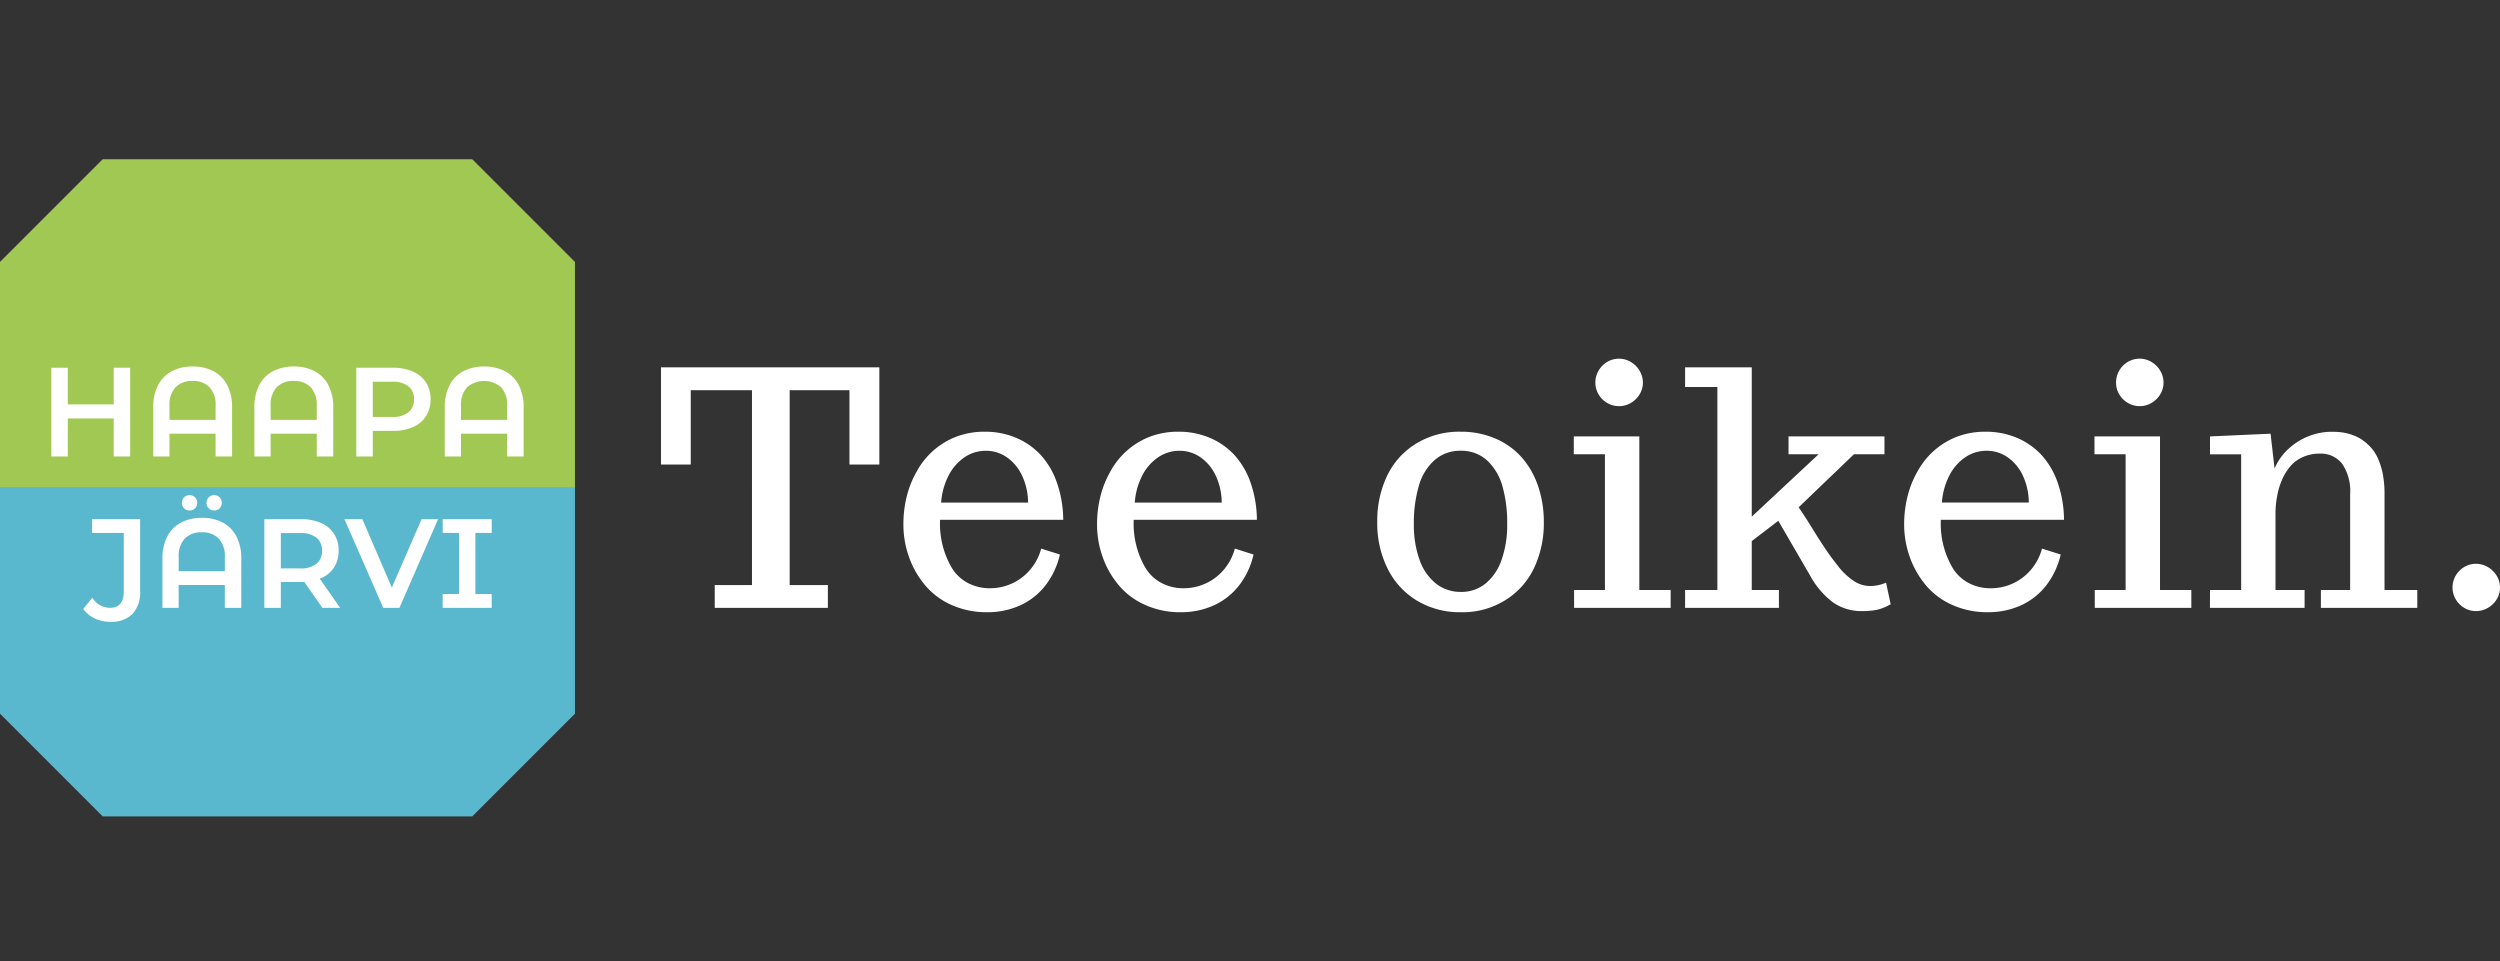
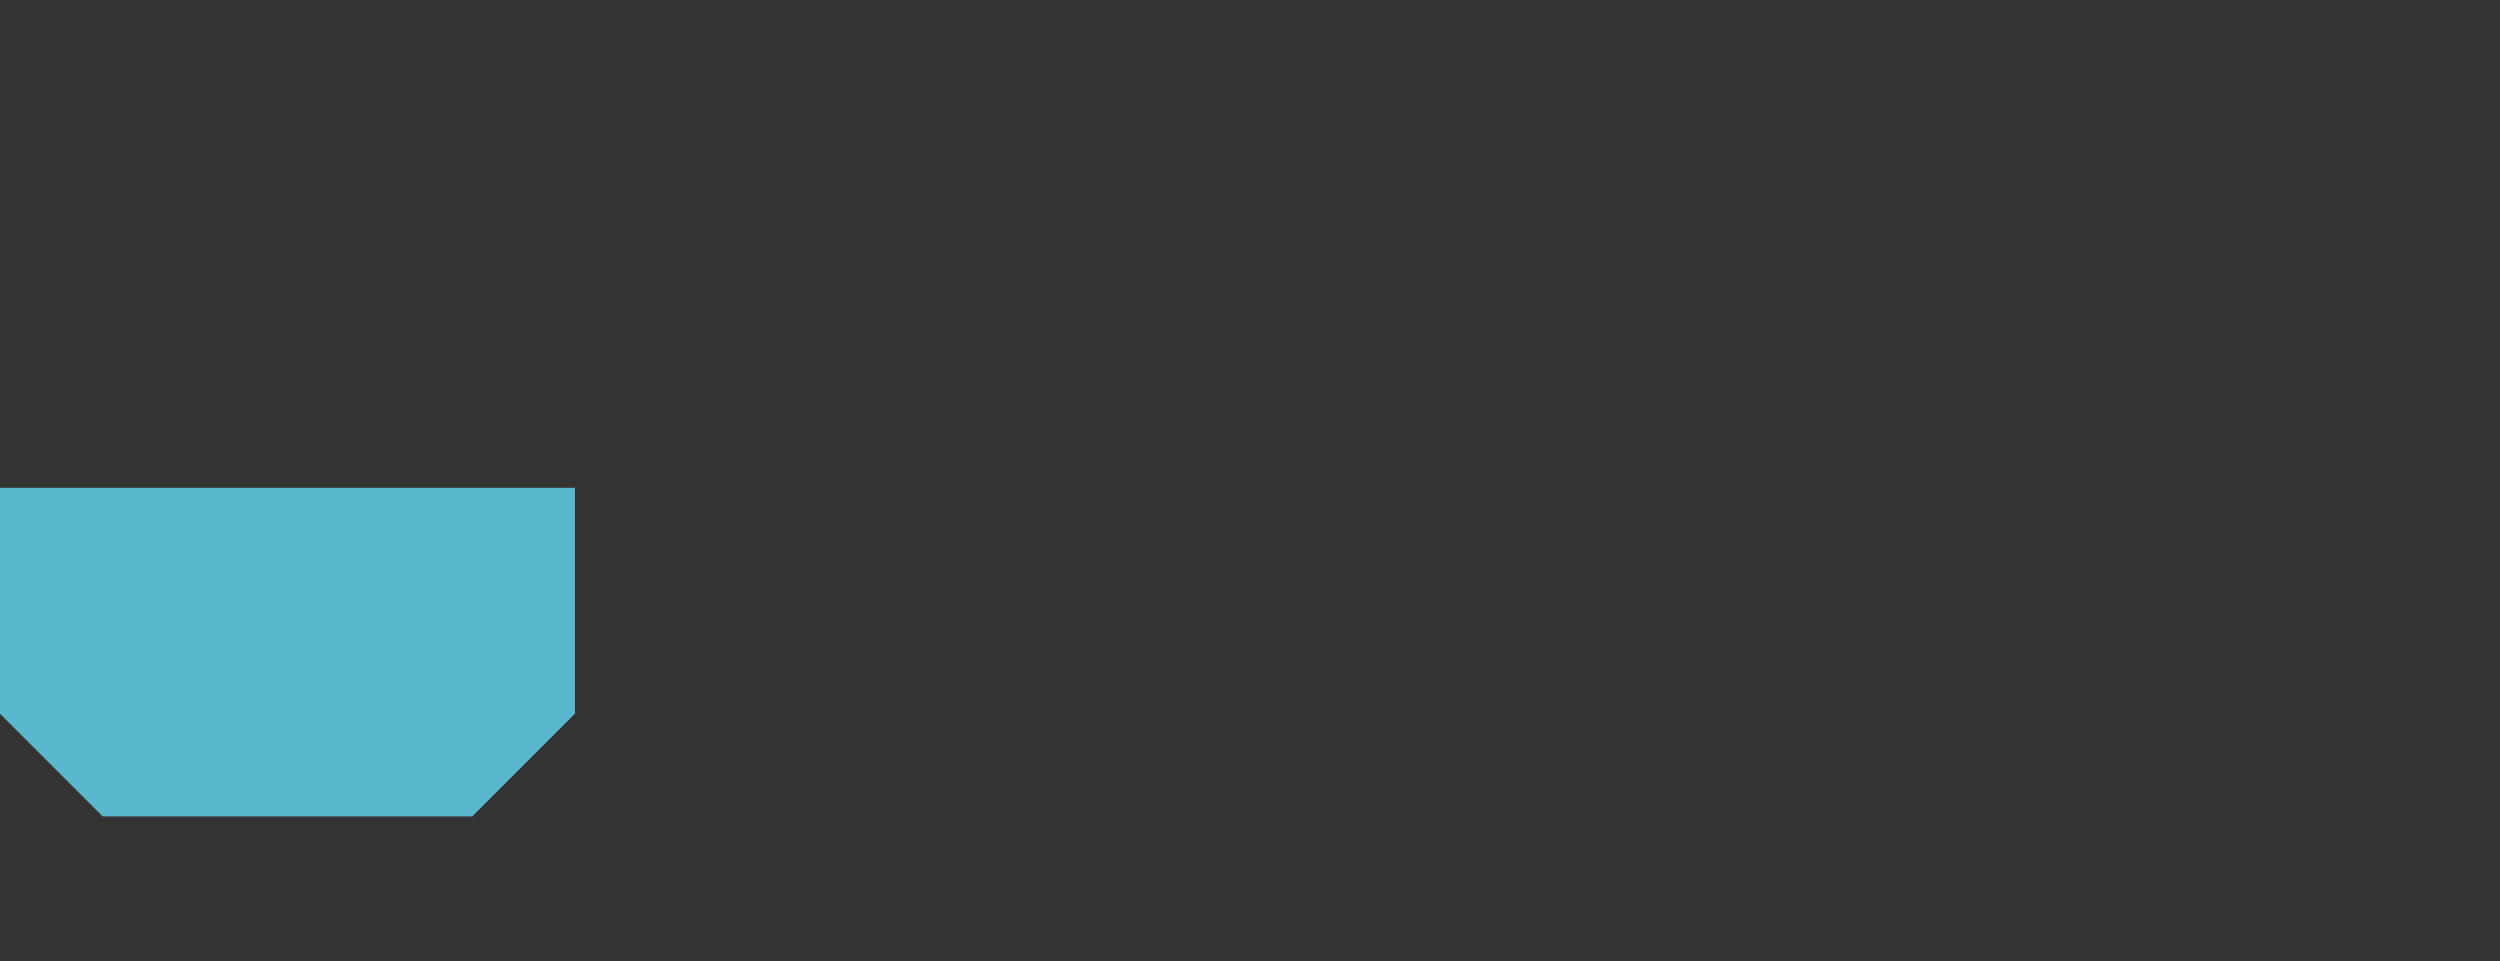
<svg xmlns="http://www.w3.org/2000/svg" width="377.386" height="145.108" viewBox="0 0 377.386 145.108">
  <rect x="0" y="0" width="377.386" height="145.108" fill="#333333" stroke="none" />
  <defs>
    <clipPath id="clip-path">
-       <path id="Path_20" data-name="Path 20" d="M0,0H377.386V-145.108H0Z" fill="none" />
-     </clipPath>
+       </clipPath>
  </defs>
  <g id="FOOTER_LOGO" data-name="FOOTER LOGO" transform="translate(0 145.108)">
    <g id="Group_14" data-name="Group 14" transform="translate(0 -71.472)">
      <path id="Path_15" data-name="Path 15" d="M0,0V34.1L15.5,49.6H71.293l15.5-15.5V0Z" fill="#5ab8ce" />
    </g>
    <g id="Group_15" data-name="Group 15" transform="translate(15.498 -121.066)">
-       <path id="Path_16" data-name="Path 16" d="M0,0-15.5,15.5V49.6H71.294V15.5L55.795,0Z" fill="#a1c853" />
-     </g>
+       </g>
    <g id="Group_19" data-name="Group 19" clip-path="url(#clip-path)">
      <g id="Group_16" data-name="Group 16" transform="translate(16.637 -51.247)">
-         <path id="Path_17" data-name="Path 17" d="M0,0A4.5,4.5,0,0,0,3.368-1.177a4.869,4.869,0,0,0,1.148-3.53V-15.5H-2.736v2.085H2.047v8.84q0,2.469-2.124,2.468A3.167,3.167,0,0,1-2.7-3.635l-1.378,1.7A4.526,4.526,0,0,0-2.325-.5,5.421,5.421,0,0,0,0,0M13.834-15.69a6.616,6.616,0,0,0-3.138.708,4.91,4.91,0,0,0-2.076,2.1,7.07,7.07,0,0,0-.737,3.358v7.424h2.449V-5.549H17.3v3.444h2.487V-9.529a7.094,7.094,0,0,0-.736-3.358,4.927,4.927,0,0,0-2.076-2.1,6.625,6.625,0,0,0-3.138-.708m-3.5,8.056V-9.758a3.872,3.872,0,0,1,.919-2.8,3.4,3.4,0,0,1,2.563-.948,3.4,3.4,0,0,1,2.564.948,3.872,3.872,0,0,1,.919,2.8v2.124ZM11.978-16.8a1.114,1.114,0,0,0,.822-.325,1.115,1.115,0,0,0,.326-.823,1.142,1.142,0,0,0-.326-.842,1.118,1.118,0,0,0-.822-.325,1.118,1.118,0,0,0-.823.325,1.141,1.141,0,0,0-.325.842,1.115,1.115,0,0,0,.325.823,1.115,1.115,0,0,0,.823.325m3.712,0a1.114,1.114,0,0,0,.822-.325,1.115,1.115,0,0,0,.326-.823,1.142,1.142,0,0,0-.326-.842,1.118,1.118,0,0,0-.822-.325,1.118,1.118,0,0,0-.823.325,1.141,1.141,0,0,0-.325.842,1.115,1.115,0,0,0,.325.823,1.115,1.115,0,0,0,.823.325M34.708-2.105l-3.08-4.4a4.382,4.382,0,0,0,2.114-1.626,4.537,4.537,0,0,0,.737-2.6,4.608,4.608,0,0,0-.689-2.545,4.4,4.4,0,0,0-1.98-1.645,7.41,7.41,0,0,0-3.033-.574H23.266V-2.105h2.488v-3.9h3.023a5.043,5.043,0,0,0,.517-.019L32.03-2.105Zm-2.736-8.629a2.425,2.425,0,0,1-.842,1.98,3.78,3.78,0,0,1-2.468.7H25.754v-5.339h2.908a3.821,3.821,0,0,1,2.468.689,2.4,2.4,0,0,1,.842,1.971M47.011-15.5l-4.5,10.332L38.057-15.5h-2.7L41.214-2.105h2.449L49.5-15.5Zm10.581,2.085V-15.5h-7.4v2.085h2.469V-4.19H50.187v2.085h7.4V-4.19H55.124v-9.223Z" fill="#fff" />
-       </g>
+         </g>
      <g id="Group_17" data-name="Group 17" transform="translate(17.163 -89.592)">
-         <path id="Path_18" data-name="Path 18" d="M0,0V5.53H-6.926V0H-9.414V13.394h2.488V7.654H0v5.74H2.487V0ZM11.92-.191A6.622,6.622,0,0,0,8.782.517,4.91,4.91,0,0,0,6.706,2.612,7.079,7.079,0,0,0,5.97,5.97v7.424H8.419V9.95h6.965v3.444h2.487V5.97a7.079,7.079,0,0,0-.737-3.358A4.91,4.91,0,0,0,15.058.517,6.622,6.622,0,0,0,11.92-.191m-3.5,8.055V5.74a3.876,3.876,0,0,1,.918-2.8A3.408,3.408,0,0,1,11.9,1.99a3.407,3.407,0,0,1,2.564.947,3.876,3.876,0,0,1,.919,2.8V7.864ZM27.189-.191a6.622,6.622,0,0,0-3.138.708,4.91,4.91,0,0,0-2.076,2.095,7.079,7.079,0,0,0-.737,3.358v7.424h2.45V9.95h6.964v3.444H33.14V5.97A7.079,7.079,0,0,0,32.4,2.612,4.91,4.91,0,0,0,30.327.517a6.622,6.622,0,0,0-3.138-.708m-3.5,8.055V5.74a3.876,3.876,0,0,1,.918-2.8A3.407,3.407,0,0,1,27.17,1.99a3.407,3.407,0,0,1,2.564.947,3.876,3.876,0,0,1,.918,2.8V7.864ZM42.132,0h-5.51V13.394h2.487V9.529h3.023a7.427,7.427,0,0,0,3.033-.574A4.4,4.4,0,0,0,47.146,7.3a4.619,4.619,0,0,0,.688-2.536,4.6,4.6,0,0,0-.688-2.544A4.415,4.415,0,0,0,45.165.574,7.41,7.41,0,0,0,42.132,0m-.114,7.424H39.109V2.105h2.909a3.817,3.817,0,0,1,2.468.689,2.4,2.4,0,0,1,.842,1.97,2.4,2.4,0,0,1-.842,1.971,3.823,3.823,0,0,1-2.468.689M55.928-.191A6.622,6.622,0,0,0,52.79.517a4.91,4.91,0,0,0-2.076,2.095,7.079,7.079,0,0,0-.736,3.358v7.424h2.449V9.95h6.964v3.444h2.488V5.97a7.079,7.079,0,0,0-.737-3.358A4.91,4.91,0,0,0,59.066.517a6.622,6.622,0,0,0-3.138-.708m-3.5,8.055V5.74a3.876,3.876,0,0,1,.918-2.8,3.945,3.945,0,0,1,5.128,0,3.876,3.876,0,0,1,.918,2.8V7.864Z" fill="#fff" />
-       </g>
+         </g>
      <g id="Group_18" data-name="Group 18" transform="translate(124.972 -53.343)">
-         <path id="Path_19" data-name="Path 19" d="M0,0V-3.451H-5.767V-32.866H3.258v11.221H7.77V-36.316H-25.192v14.671H-20.7V-32.866h9.242V-3.451h-5.622V0ZM24,.652A11.881,11.881,0,0,0,29.088-.41a10.157,10.157,0,0,0,3.788-3.029A11.939,11.939,0,0,0,35.024-8.06L32.2-8.952a8.192,8.192,0,0,1-1.677,3.2A7.839,7.839,0,0,1,27.773-3.68a7.876,7.876,0,0,1-3.27.712,7.038,7.038,0,0,1-3.4-.808,6.242,6.242,0,0,1-2.389-2.257,13.139,13.139,0,0,1-1.786-7.07V-13.3h18.6a17.343,17.343,0,0,0-.978-5.671,11.95,11.95,0,0,0-2.545-4.246,10.847,10.847,0,0,0-3.717-2.51,11.987,11.987,0,0,0-4.584-.869,12.011,12.011,0,0,0-4.32.748,11.509,11.509,0,0,0-5.936,5.188,14.608,14.608,0,0,0-1.532,3.789A17.244,17.244,0,0,0,11.4-12.62a14.641,14.641,0,0,0,.833,4.9,13.651,13.651,0,0,0,2.4,4.247A10.966,10.966,0,0,0,18.663-.446,12.851,12.851,0,0,0,24,.652M17.095-15.9a10.6,10.6,0,0,1,1.122-4.066,7.363,7.363,0,0,1,2.4-2.763,5.678,5.678,0,0,1,3.233-.989,5.477,5.477,0,0,1,3.174.989,6.926,6.926,0,0,1,2.292,2.763,9.732,9.732,0,0,1,.905,4.066ZM53.229.652A11.877,11.877,0,0,0,58.32-.41a10.168,10.168,0,0,0,3.789-3.029A11.937,11.937,0,0,0,64.256-8.06l-2.823-.892a8.192,8.192,0,0,1-1.677,3.2A7.821,7.821,0,0,1,57.005-3.68a7.875,7.875,0,0,1-3.269.712,7.042,7.042,0,0,1-3.4-.808,6.249,6.249,0,0,1-2.389-2.257,13.148,13.148,0,0,1-1.785-7.07V-13.3h18.6a17.317,17.317,0,0,0-.977-5.671,11.952,11.952,0,0,0-2.546-4.246,10.853,10.853,0,0,0-3.716-2.51,12,12,0,0,0-4.585-.869,12.009,12.009,0,0,0-4.319.748,11.505,11.505,0,0,0-5.936,5.188,14.538,14.538,0,0,0-1.532,3.789,17.2,17.2,0,0,0-.519,4.247,14.64,14.64,0,0,0,.832,4.9,13.651,13.651,0,0,0,2.4,4.247A10.978,10.978,0,0,0,47.9-.446a12.847,12.847,0,0,0,5.333,1.1M46.328-15.9a10.565,10.565,0,0,1,1.122-4.066,7.354,7.354,0,0,1,2.4-2.763,5.678,5.678,0,0,1,3.233-.989,5.474,5.474,0,0,1,3.173.989,6.936,6.936,0,0,1,2.293,2.763,9.748,9.748,0,0,1,.905,4.066ZM95.575.652a12.119,12.119,0,0,0,6.708-1.834,11.49,11.49,0,0,0,4.32-4.839,15.774,15.774,0,0,0,1.471-6.937,16.657,16.657,0,0,0-.844-5.369,12.757,12.757,0,0,0-2.437-4.331,11.047,11.047,0,0,0-4.018-2.9,13.085,13.085,0,0,0-5.248-1.038,12.489,12.489,0,0,0-6.757,1.81,11.5,11.5,0,0,0-4.355,4.85,15.8,15.8,0,0,0-1.484,6.974,15.385,15.385,0,0,0,1.556,7.022A11.705,11.705,0,0,0,88.915-1.1a12.546,12.546,0,0,0,6.66,1.75m0-3.065A5.962,5.962,0,0,1,91.786-3.68a7.887,7.887,0,0,1-2.473-3.583,15.484,15.484,0,0,1-.857-5.381,19.849,19.849,0,0,1,.724-5.671,8.129,8.129,0,0,1,2.365-3.957,5.8,5.8,0,0,1,3.982-1.448,5.729,5.729,0,0,1,4,1.472,8.4,8.4,0,0,1,2.293,3.849,20.108,20.108,0,0,1,.724,5.755,15.684,15.684,0,0,1-.845,5.381A7.946,7.946,0,0,1,99.279-3.68a5.746,5.746,0,0,1-3.7,1.267m23.851-28.04a3.477,3.477,0,0,0,1.774-.482,3.683,3.683,0,0,0,1.327-1.3,3.351,3.351,0,0,0,.5-1.762,3.458,3.458,0,0,0-.5-1.8,3.749,3.749,0,0,0-1.327-1.327,3.422,3.422,0,0,0-1.774-.494,3.462,3.462,0,0,0-1.785.482,3.581,3.581,0,0,0-1.3,1.315A3.568,3.568,0,0,0,115.855-34a3.414,3.414,0,0,0,.483,1.762,3.609,3.609,0,0,0,1.3,1.3,3.453,3.453,0,0,0,1.785.482M127.221,0V-2.7h-4.73V-25.892H112.6v2.7H117.3V-2.7h-4.657V0Zm28.894.483a10.8,10.8,0,0,0,2.293-.205,7.553,7.553,0,0,0,2.027-.833l-.7-3.258a5.977,5.977,0,0,1-2.51.507,4.364,4.364,0,0,1-2.352-.76,9.7,9.7,0,0,1-2.329-2.184q-1.062-1.326-1.943-2.63t-2.159-3.378q-1.208-1.954-1.907-2.92l8.35-8.011h4.609v-2.7H145.015v2.7h4.537l-10.087,9.411V-36.316H129.4v2.968h4.874V-2.7H129.4V0h14.164V-2.7h-4.1v-7.384l4.006-3.064,4.85,8.349A12.418,12.418,0,0,0,151.748-.82a7.414,7.414,0,0,0,4.367,1.3m18.953.169A11.881,11.881,0,0,0,180.16-.41a10.157,10.157,0,0,0,3.788-3.029A11.939,11.939,0,0,0,186.1-8.06l-2.823-.892a8.192,8.192,0,0,1-1.677,3.2,7.839,7.839,0,0,1-2.751,2.075,7.876,7.876,0,0,1-3.27.712,7.038,7.038,0,0,1-3.4-.808,6.242,6.242,0,0,1-2.389-2.257A13.139,13.139,0,0,1,168-13.1V-13.3h18.6a17.343,17.343,0,0,0-.978-5.671,11.95,11.95,0,0,0-2.545-4.246,10.853,10.853,0,0,0-3.716-2.51,12,12,0,0,0-4.585-.869,12.011,12.011,0,0,0-4.32.748,11.509,11.509,0,0,0-5.936,5.188,14.608,14.608,0,0,0-1.532,3.789,17.244,17.244,0,0,0-.519,4.247,14.641,14.641,0,0,0,.833,4.9,13.651,13.651,0,0,0,2.4,4.247,10.962,10.962,0,0,0,4.03,3.029,12.843,12.843,0,0,0,5.332,1.1m-6.9-16.554a10.6,10.6,0,0,1,1.122-4.066,7.363,7.363,0,0,1,2.4-2.763,5.679,5.679,0,0,1,3.234-.989,5.476,5.476,0,0,1,3.173.989,6.926,6.926,0,0,1,2.292,2.763,9.717,9.717,0,0,1,.9,4.066Zm29.86-14.551a3.479,3.479,0,0,0,1.774-.482,3.683,3.683,0,0,0,1.327-1.3A3.36,3.36,0,0,0,201.622-34a3.467,3.467,0,0,0-.494-1.8,3.749,3.749,0,0,0-1.327-1.327,3.424,3.424,0,0,0-1.774-.494,3.466,3.466,0,0,0-1.786.482,3.588,3.588,0,0,0-1.3,1.315A3.567,3.567,0,0,0,194.456-34a3.413,3.413,0,0,0,.482,1.762,3.617,3.617,0,0,0,1.3,1.3,3.456,3.456,0,0,0,1.786.482M205.821,0V-2.7h-4.729V-25.892H191.2v2.7H195.9V-2.7h-4.658V0Zm2.81,0h14.285V-2.7h-4.392V-14.14a13.7,13.7,0,0,1,.242-2.679,10.576,10.576,0,0,1,.736-2.5,8.051,8.051,0,0,1,1.266-2.064,5.37,5.37,0,0,1,1.919-1.4,6.1,6.1,0,0,1,2.5-.507,4.085,4.085,0,0,1,3.4,1.532,7.351,7.351,0,0,1,1.206,4.6V-2.7h-4.416V0h14.551V-2.7h-4.947V-17.2a15.681,15.681,0,0,0-.289-3.161,11.091,11.091,0,0,0-.772-2.353,6.46,6.46,0,0,0-1.183-1.7,7.736,7.736,0,0,0-1.363-1.11,6.607,6.607,0,0,0-1.532-.676,7.731,7.731,0,0,0-1.412-.313,12.93,12.93,0,0,0-1.46-.073,9.371,9.371,0,0,0-3.4.652,9.685,9.685,0,0,0-3.065,1.906,8.6,8.6,0,0,0-2.123,2.992l-.6-5.26-9.145.41v2.7h4.705V-2.7h-4.705Zm40.164.483A3.541,3.541,0,0,0,250.58,0a3.647,3.647,0,0,0,1.339-1.3,3.352,3.352,0,0,0,.495-1.762,3.393,3.393,0,0,0-.495-1.785,3.743,3.743,0,0,0-1.339-1.315,3.476,3.476,0,0,0-1.785-.495,3.394,3.394,0,0,0-1.774.483,3.647,3.647,0,0,0-1.291,1.3,3.5,3.5,0,0,0-.483,1.809A3.414,3.414,0,0,0,245.73-1.3,3.647,3.647,0,0,0,247.021,0a3.394,3.394,0,0,0,1.774.483" fill="#fff" />
-       </g>
+         </g>
    </g>
  </g>
</svg>